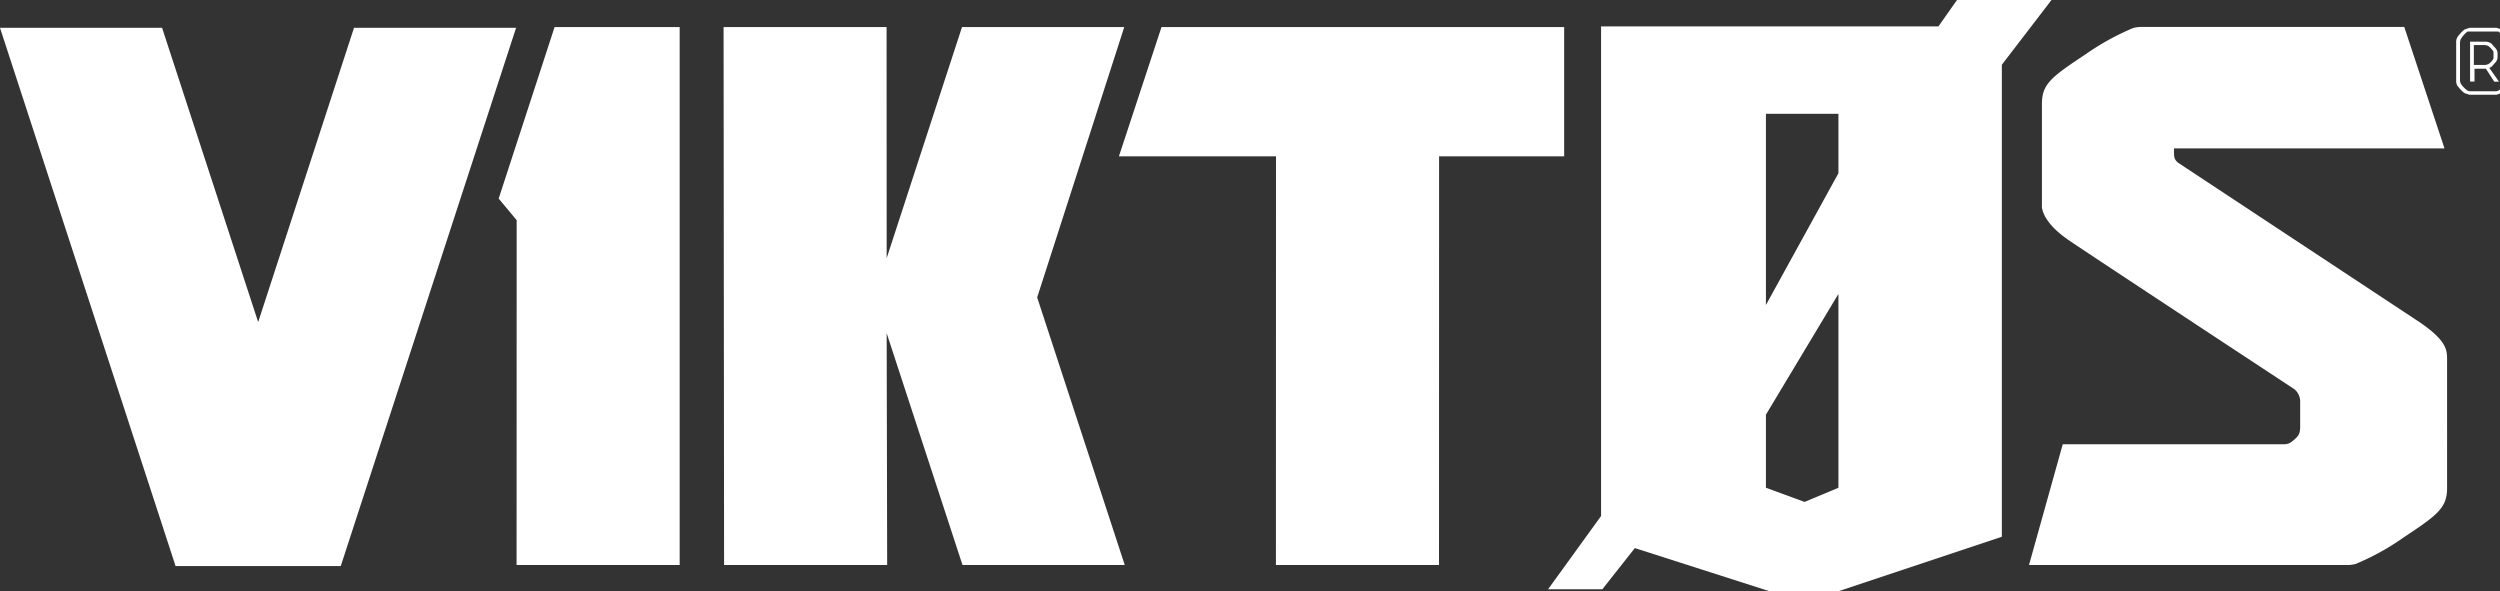
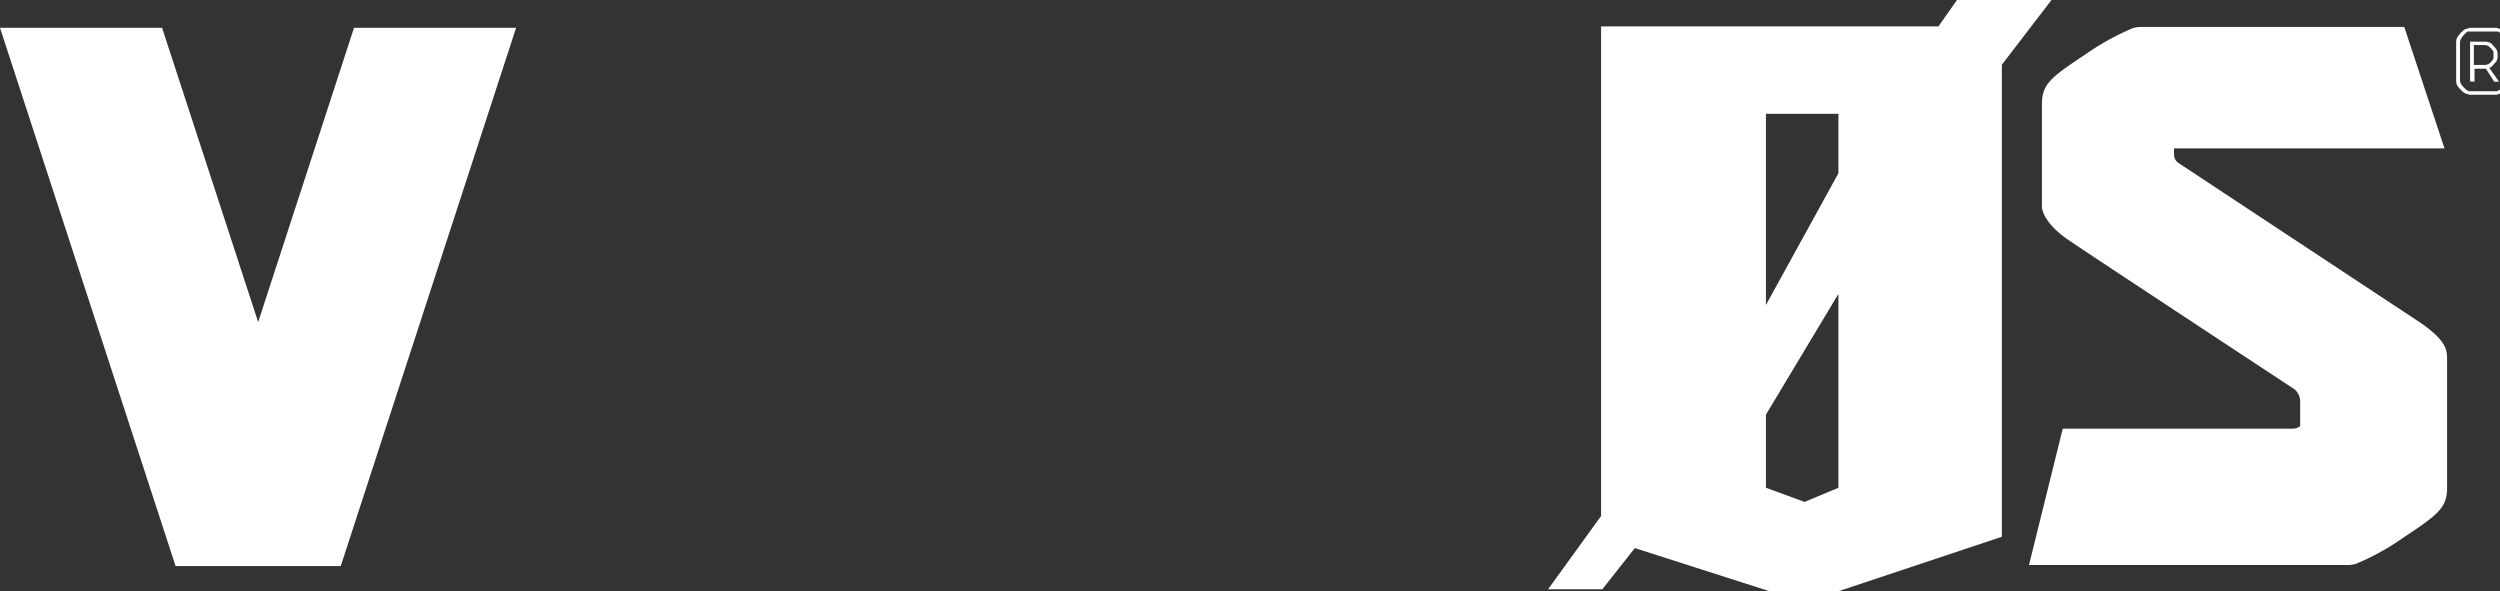
<svg xmlns="http://www.w3.org/2000/svg" id="Layer_1" data-name="Layer 1" viewBox="0 0 300 70.97">
  <rect x="0" y="0" width="300" height="70.97" fill="#333333" stroke="none" />
  <defs>
    <style>.cls-1{fill:#fff;}</style>
  </defs>
  <title>viktos</title>
-   <polygon class="cls-1" points="187.7 3.25 139.38 3.25 134.27 18.76 153.12 18.76 153.11 67.8 172.68 67.8 172.69 18.76 187.7 18.76 187.7 3.25" />
-   <polygon class="cls-1" points="66.55 3.25 59.84 23.83 62 26.42 61.99 67.8 81.56 67.8 81.56 3.25 66.55 3.25" />
-   <path class="cls-1" d="M290.47,38.74,261.33,19.5c-.49-.47-.45-.68-.45-1.69h32.46L288.51,3.23h-31.7a5.34,5.34,0,0,0-.8.12,30.4,30.4,0,0,0-5.72,3.15c-4.18,2.77-5.26,3.59-5.26,6V24.79s-.08,1.76,3.17,4c2.19,1.51,27.12,17.91,27.12,17.91a1.92,1.92,0,0,1,.7,1.59v2.84c0,1-.19,1.2-1,1.87a1.5,1.5,0,0,1-1,.31H247.53L243.48,67.8h38.38a5.12,5.12,0,0,0,.8-.12,29.45,29.45,0,0,0,5.72-3.15c4.18-2.77,5.27-3.59,5.27-6V43.31c0-1.22.08-2.31-3.18-4.57" />
-   <polygon class="cls-1" points="134.91 3.25 115.44 3.25 106.4 30.98 106.39 3.25 86.83 3.25 86.89 67.8 106.46 67.8 106.4 39.98 115.5 67.8 134.97 67.8 124.46 35.69 134.91 3.25" />
+   <path class="cls-1" d="M290.47,38.74,261.33,19.5c-.49-.47-.45-.68-.45-1.69h32.46L288.51,3.23h-31.7a5.34,5.34,0,0,0-.8.12,30.4,30.4,0,0,0-5.72,3.15c-4.18,2.77-5.26,3.59-5.26,6V24.79s-.08,1.76,3.17,4c2.19,1.51,27.12,17.91,27.12,17.91a1.92,1.92,0,0,1,.7,1.59v2.84a1.5,1.5,0,0,1-1,.31H247.53L243.48,67.8h38.38a5.12,5.12,0,0,0,.8-.12,29.45,29.45,0,0,0,5.72-3.15c4.18-2.77,5.27-3.59,5.27-6V43.31c0-1.22.08-2.31-3.18-4.57" />
  <path class="cls-1" d="M220.61,20.79l-8.7,15.81V13.66h8.7Zm0,37.74-4.06,1.7-4.64-1.7V49.76l8.7-14.49ZM246.18,0H234.84l-2.23,3.17H192.13V61.92l-6.36,8.79h6.51l3.9-4.94,20.38,6.53,23.66-7.89V7.77Z" />
  <polygon class="cls-1" points="42.48 3.34 30.98 38.65 19.45 3.34 0 3.34 21.07 67.93 21.43 67.93 40.53 67.93 40.89 67.93 61.93 3.34 42.48 3.34" />
  <path class="cls-1" d="M298.23,5.41h-1.37V7.79h1.41l.31-.08a1.9,1.9,0,0,0,.64-.68l0-.31V6.49l0-.28a2.14,2.14,0,0,0-.68-.72Zm-1.82,4.37V5h1.84a1.23,1.23,0,0,1,.73.24l.56.63a1.13,1.13,0,0,1,.17.65v.22a1.13,1.13,0,0,1-.17.65L299,8l-.28.15,1.16,1.65h-.57l-1-1.55h-1.37V9.78Zm4.27-5a3.35,3.35,0,0,0-.88-1l-.25,0h-3.18l-.26,0a3.13,3.13,0,0,0-.86,1l-.05.28V9.69l.05.27a2.93,2.93,0,0,0,.88.93l.24.06h3.17l.24-.06a3,3,0,0,0,.91-.93l.06-.27V5.08Zm.36,5.5a4.77,4.77,0,0,1-.85.89l-.61.2h-3.25l-.6-.2a4.77,4.77,0,0,1-.85-.89,1.15,1.15,0,0,1-.14-.59V5.06a1.15,1.15,0,0,1,.14-.59,4.49,4.49,0,0,1,.86-.93l.6-.2h3.24l.61.2a4.15,4.15,0,0,1,.85.92,1.07,1.07,0,0,1,.16.59V9.72a1.07,1.07,0,0,1-.16.59" />
</svg>